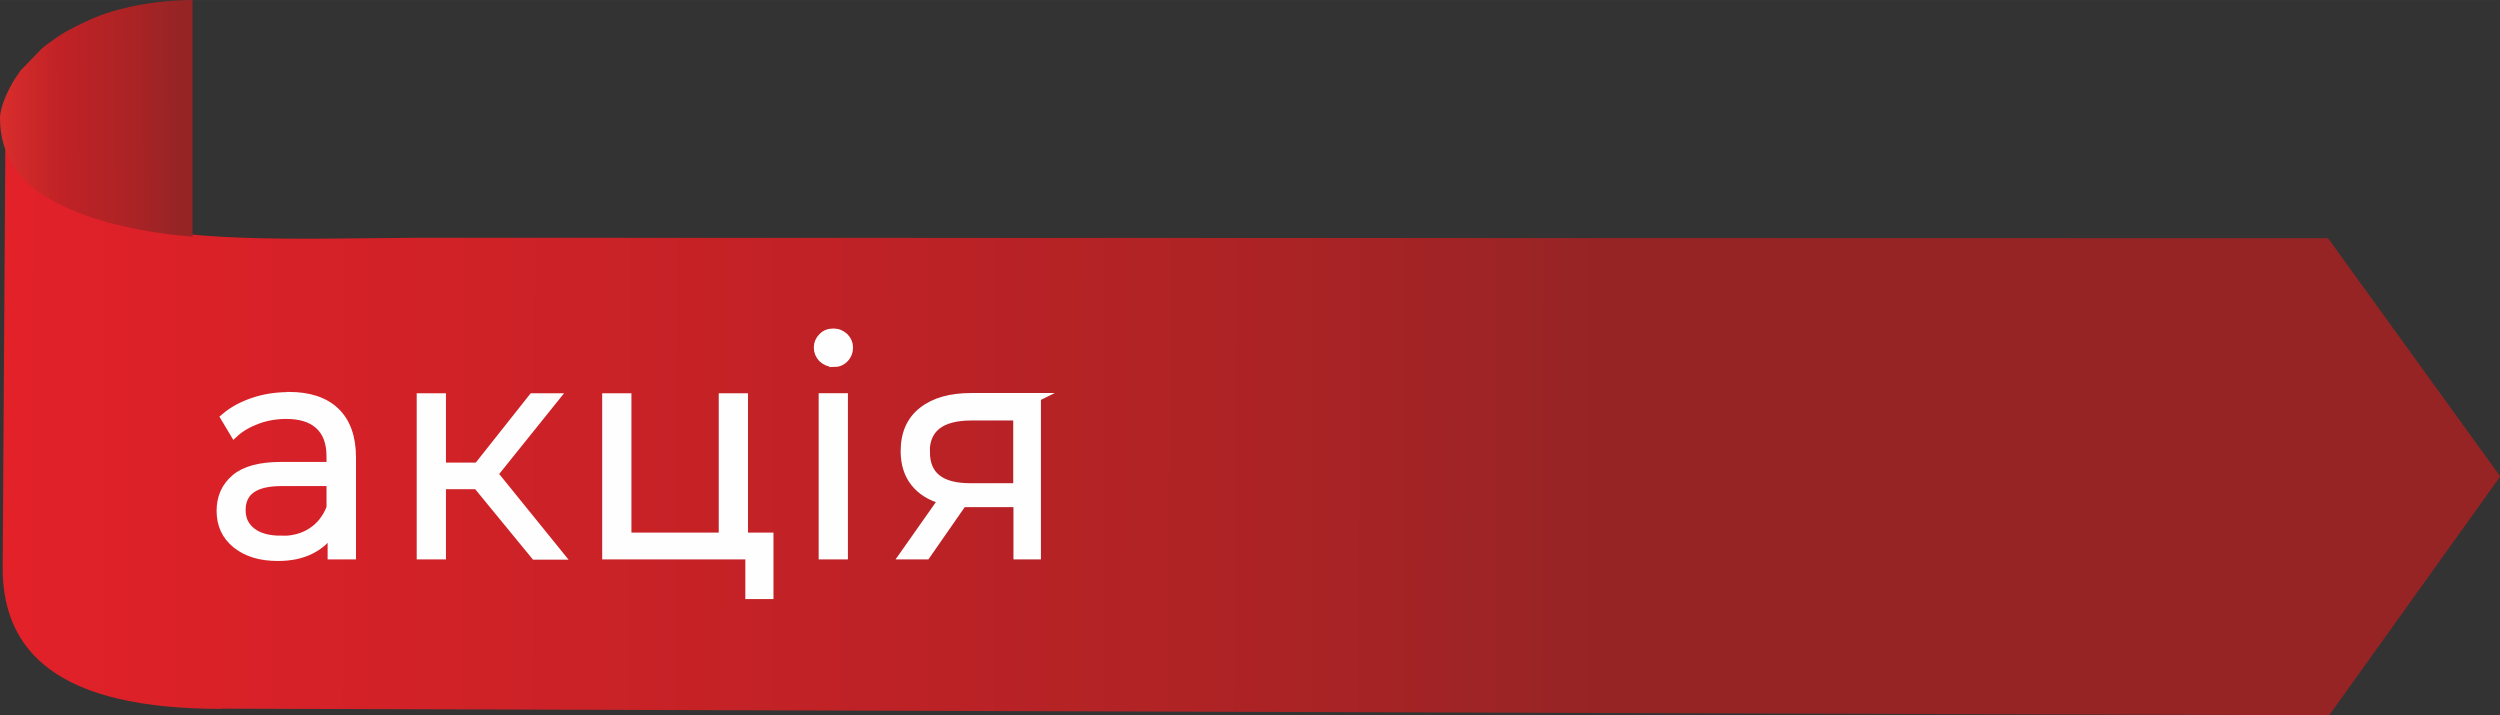
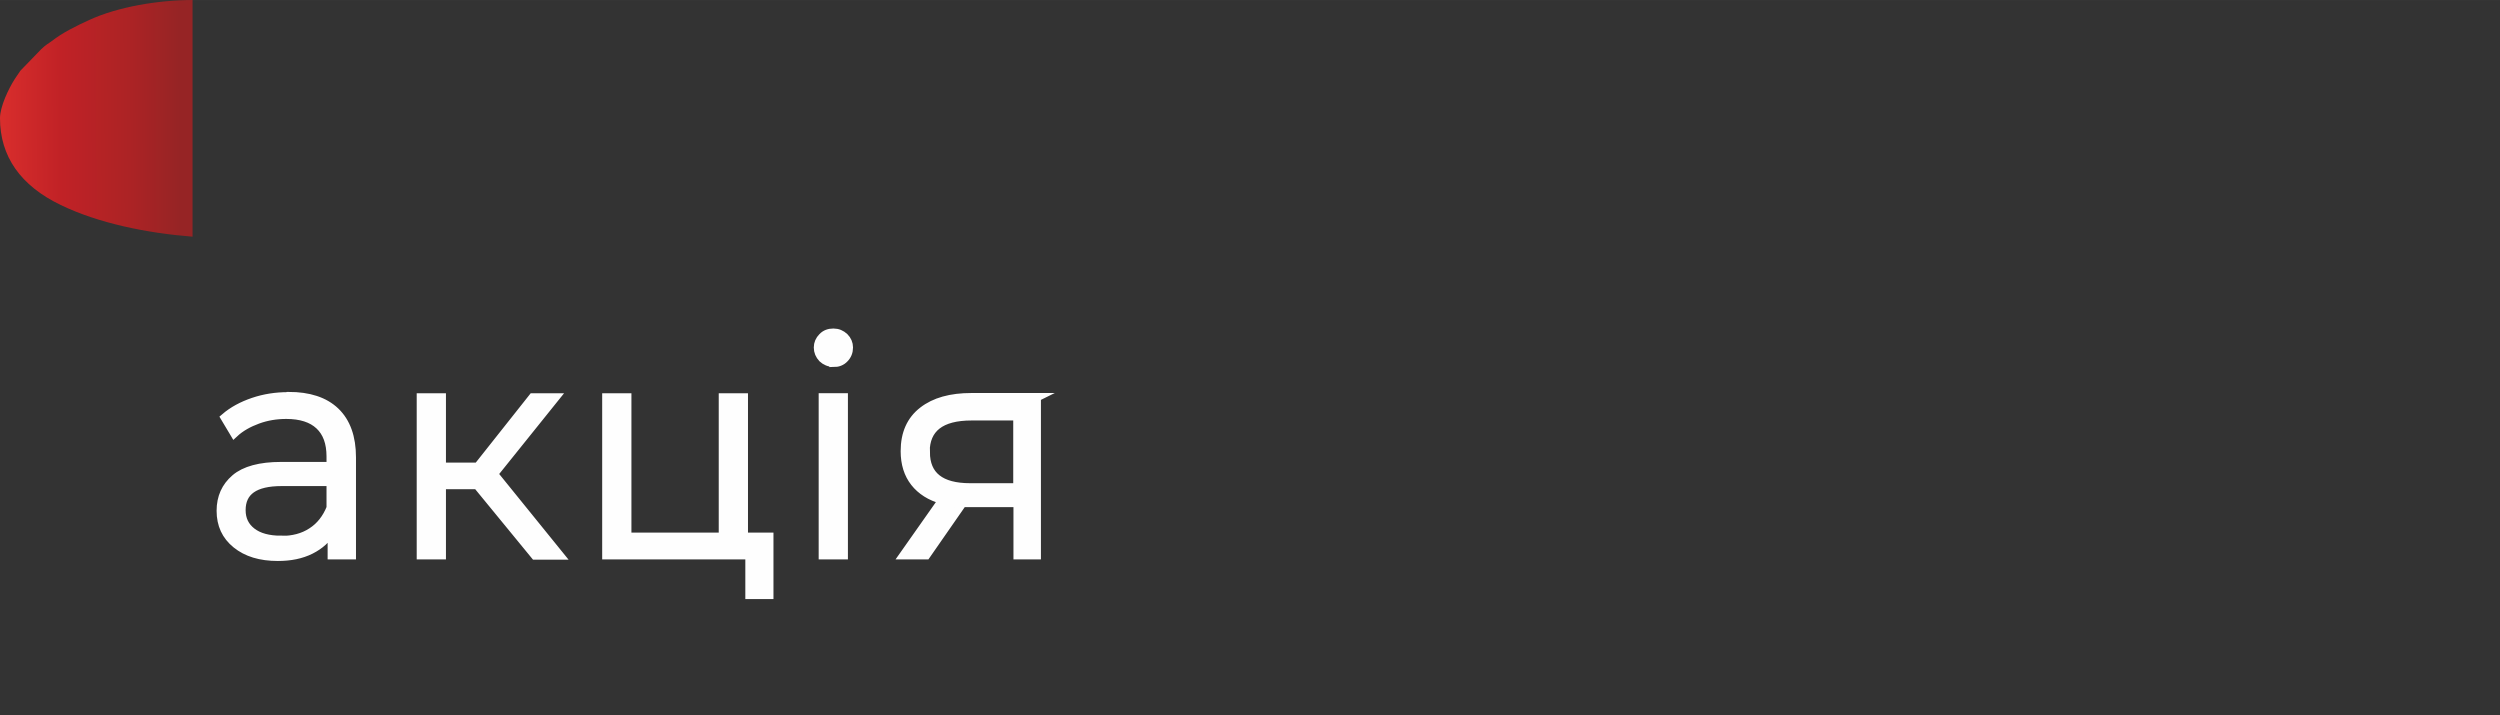
<svg xmlns="http://www.w3.org/2000/svg" xml:space="preserve" width="23.105mm" height="6.609mm" version="1.1" style="shape-rendering:geometricPrecision; text-rendering:geometricPrecision; image-rendering:optimizeQuality; fill-rule:evenodd; clip-rule:evenodd" viewBox="0 0 112.82 32.27">
  <rect x="0" y="0" width="112.82" height="32.27" fill="#333333" stroke="none" />
  <defs>
    <style type="text/css">
   
    .str0 {stroke:#FEFEFE;stroke-width:0.37;stroke-miterlimit:22.926}
    .fil2 {fill:#FEFEFE;fill-rule:nonzero}
    .fil1 {fill:url(#id0)}
    .fil0 {fill:url(#id1)}
   
  </style>
    <linearGradient id="id0" gradientUnits="userSpaceOnUse" x1="8.11" y1="4.46" x2="-1.5" y2="4.52">
      <stop offset="0" style="stop-opacity:1; stop-color:#962425" />
      <stop offset="0.224" style="stop-opacity:1; stop-color:#AB2325" />
      <stop offset="0.561" style="stop-opacity:1; stop-color:#C12226" />
      <stop offset="1" style="stop-opacity:1; stop-color:#E63430" />
    </linearGradient>
    <linearGradient id="id1" gradientUnits="userSpaceOnUse" x1="72.7" y1="19.5" x2="-1.21" y2="19.29">
      <stop offset="0" style="stop-opacity:1; stop-color:#962425" />
      <stop offset="0.196" style="stop-opacity:1; stop-color:#AB2325" />
      <stop offset="0.49" style="stop-opacity:1; stop-color:#C12226" />
      <stop offset="1" style="stop-opacity:1; stop-color:#E42129" />
    </linearGradient>
  </defs>
  <g id="Layer_x0020_1">
-     <path class="fil0" d="M9.99 31.98l95.12 0.3 7.72 -10.78 -7.77 -10.75 -86.24 -0.02c-5.78,0.04 -10.62,0.25 -14.15,-0.9 -1.85,-0.6 -3.34,-1.56 -4.43,-3.11l-0.12 18.92c0,3.35 1.99,5.12 5.17,5.88 1.37,0.33 2.96,0.47 4.7,0.47z" />
    <path class="fil1" d="M8.69 10.57l0 -10.57c-1.55,0 -3.38,0.31 -4.66,0.9 -0.57,0.26 -1.22,0.58 -1.69,0.95 -0.17,0.13 -0.24,0.14 -0.48,0.37l-0.94 0.97 -0.25 0.37c-0.29,0.45 -0.67,1.26 -0.67,1.77 0,1.73 0.93,3.05 2.74,3.92 1.69,0.82 3.89,1.27 5.95,1.43l0 -0.11z" />
    <path class="fil2 str0" d="M13.02 17.87c0.92,0 1.63,0.23 2.12,0.7 0.49,0.47 0.74,1.16 0.74,2.07l0 4.42 -0.91 0 0 -1.11c-0.21,0.37 -0.53,0.66 -0.95,0.87 -0.42,0.21 -0.91,0.31 -1.48,0.31 -0.79,0 -1.41,-0.19 -1.88,-0.57 -0.47,-0.38 -0.7,-0.88 -0.7,-1.51 0,-0.61 0.22,-1.09 0.65,-1.46 0.43,-0.37 1.13,-0.56 2.07,-0.56l2.24 0 0 -0.43c0,-0.62 -0.17,-1.08 -0.51,-1.4 -0.34,-0.32 -0.84,-0.48 -1.49,-0.48 -0.45,0 -0.88,0.07 -1.29,0.22 -0.41,0.15 -0.77,0.35 -1.06,0.62l-0.43 -0.72c0.36,-0.31 0.79,-0.54 1.29,-0.71 0.5,-0.17 1.03,-0.25 1.58,-0.25zm-0.34 6.5c0.54,0 1,-0.12 1.38,-0.37 0.39,-0.25 0.67,-0.61 0.86,-1.08l0 -1.17 -2.21 0c-1.21,0 -1.81,0.42 -1.81,1.27 0,0.42 0.16,0.74 0.47,0.98 0.31,0.24 0.75,0.36 1.32,0.36zm24.45 -6.44l0.95 0 0 7.13 -0.95 0 0 -7.13zm0.48 -1.56c-0.2,0 -0.36,-0.07 -0.5,-0.2 -0.13,-0.14 -0.2,-0.3 -0.2,-0.49 0,-0.18 0.07,-0.34 0.2,-0.47 0.13,-0.14 0.3,-0.2 0.5,-0.2 0.2,0 0.36,0.07 0.5,0.2 0.13,0.13 0.2,0.29 0.2,0.47 0,0.2 -0.07,0.37 -0.2,0.5 -0.13,0.14 -0.3,0.2 -0.5,0.2zm-16.06 5.52l-1.61 0 0 3.17 -0.95 0 0 -7.13 0.95 0 0 3.13 1.62 0 2.48 -3.13 1.03 0 -2.78 3.46 2.98 3.68 -1.13 0 -2.6 -3.17zm13.17 2.33l0 2.63 -0.9 0 0 -1.79 -6.46 0 0 -7.13 0.95 0 0 6.29 4.31 0 0 -6.29 0.95 0 0 6.29 1.14 0zm12.07 -6.29l0 7.13 -0.87 0 0 -2.36 -2.21 0 -0.27 0 -1.64 2.36 -1.03 0 1.76 -2.5c-0.55,-0.15 -0.97,-0.42 -1.26,-0.79 -0.29,-0.37 -0.44,-0.84 -0.44,-1.41 0,-0.8 0.27,-1.4 0.81,-1.82 0.54,-0.42 1.27,-0.62 2.2,-0.62l2.97 0zm-5.01 2.47c0,1.06 0.67,1.59 2,1.59l2.13 0 0 -3.2 -2.07 0c-1.38,0 -2.07,0.54 -2.07,1.61z" />
  </g>
</svg>